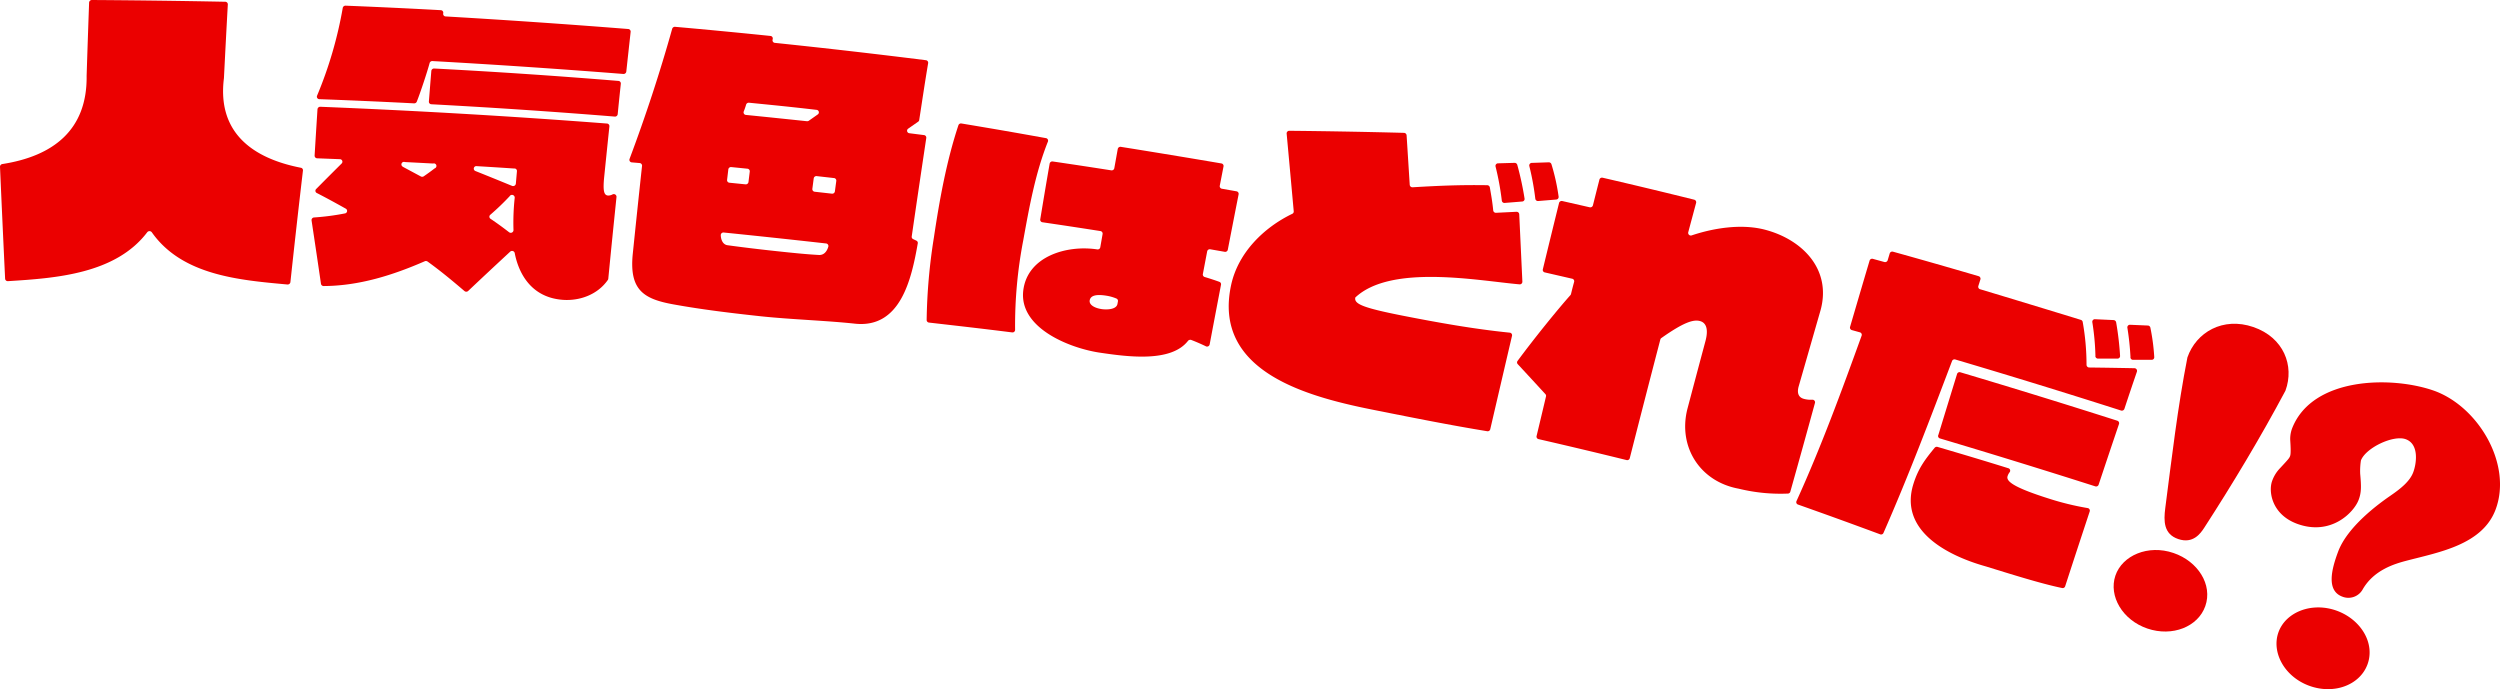
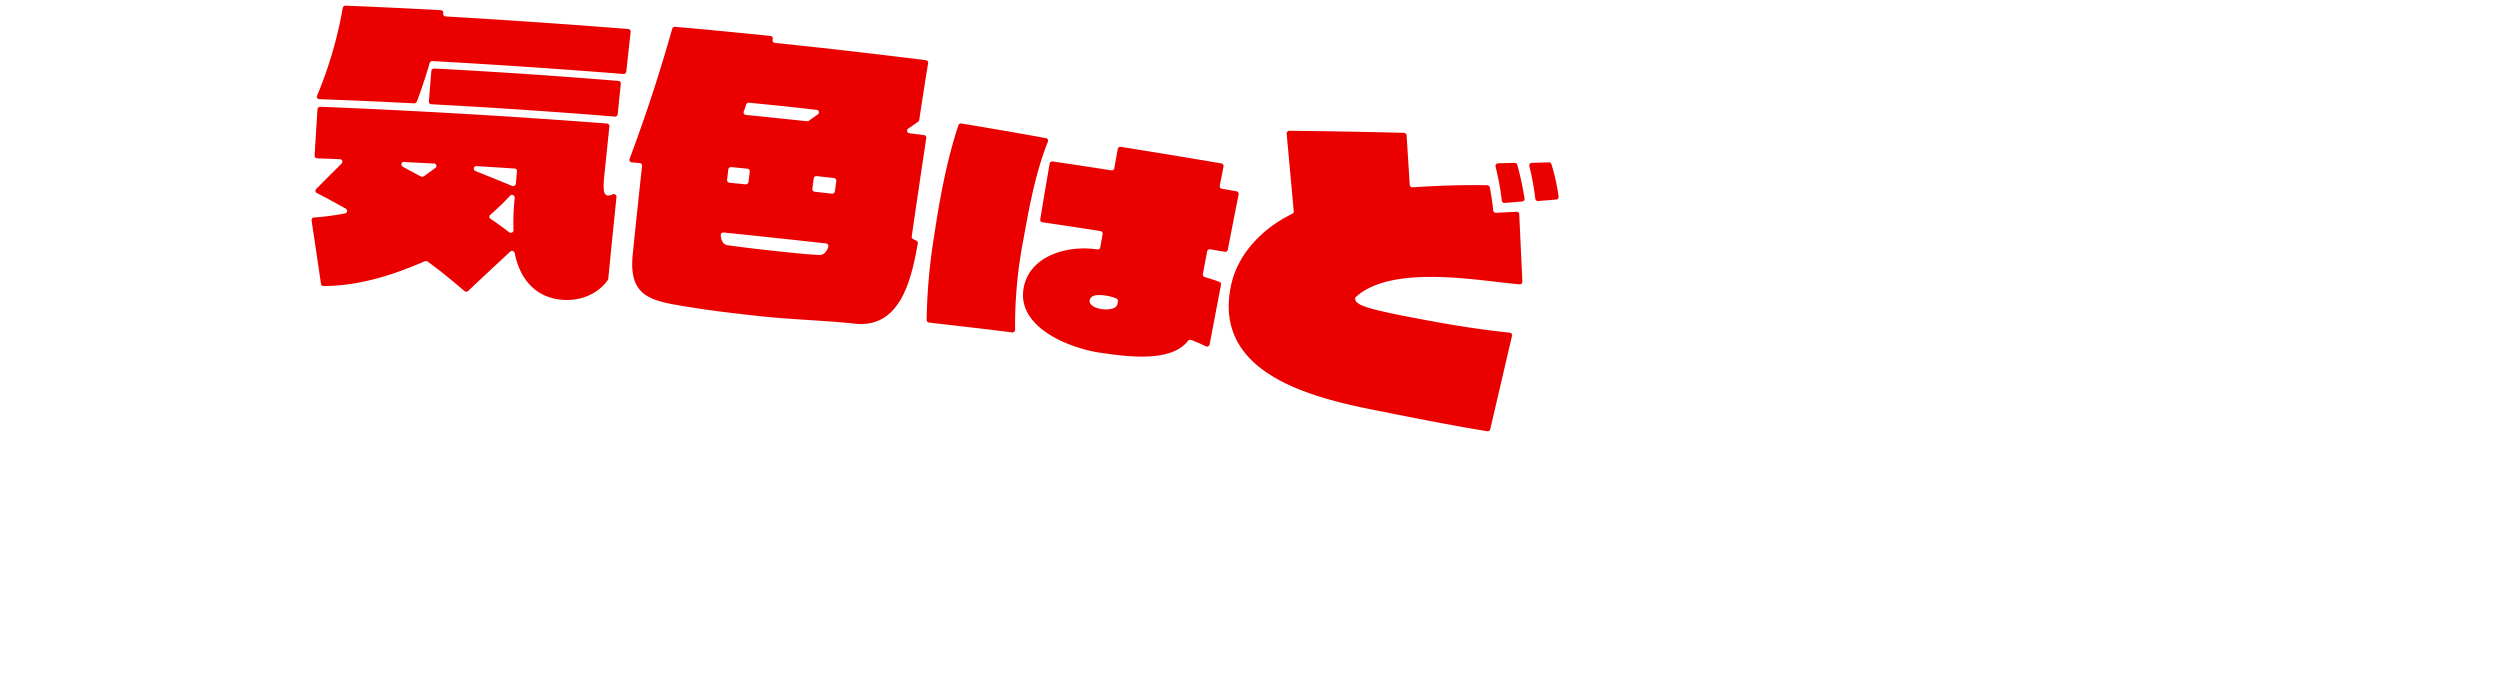
<svg xmlns="http://www.w3.org/2000/svg" viewBox="0 0 796.55 219.58">
  <defs>
    <style>.cls-1{fill:#eb0000;}</style>
  </defs>
  <g id="レイヤー_2" data-name="レイヤー 2">
    <g id="レイヤー_2-2" data-name="レイヤー 2">
-       <path class="cls-1" d="M91.52,90.64C76.2,89.25,58,87.72,48.36,74a.92.92,0,0,0-1.45,0C36.82,87.29,17.77,88.64,2.55,89.58a.84.84,0,0,1-.92-.76Q.78,71,0,53.13a.87.87,0,0,1,.74-.86c16-2.49,27.08-10.69,26.86-28.11.3-9.34.46-14,.79-23.35A.9.9,0,0,1,29.32,0Q50.53.14,71.73.56a.83.83,0,0,1,.86.83c-.52,9.41-.76,14.11-1.24,23.51-2.18,17.18,8.89,25.5,24.51,28.55a.8.8,0,0,1,.67.86q-2.09,17.79-4,35.59A.89.89,0,0,1,91.52,90.64Z" />
      <path class="cls-1" d="M193.81,88.82a.88.88,0,0,1-.15.39c-3.23,4.64-8.92,6.73-14.38,6.32-11-.83-14.34-9.92-15.28-14.91a.87.87,0,0,0-1.45-.43c-5.39,5-8.07,7.5-13.4,12.53a.89.89,0,0,1-1.18,0c-3.86-3.29-7.4-6.25-11.74-9.39a.93.93,0,0,0-.91-.08c-10,4.36-20.82,7.84-32.19,7.89a.86.86,0,0,1-.86-.7c-1.18-8.09-1.78-12.13-3-20.21a.84.84,0,0,1,.79-.94A77.89,77.89,0,0,0,109.9,68a.81.81,0,0,0,.28-1.51c-3.44-1.93-6.54-3.61-9.25-5a.78.78,0,0,1-.2-1.26c3.24-3.27,4.87-4.9,8.14-8.15a.8.8,0,0,0-.59-1.36l-7.21-.28a.84.84,0,0,1-.83-.85c.36-5.91.54-8.87.92-14.79a.87.87,0,0,1,.93-.78q45.71,1.84,91.29,5.34a.83.83,0,0,1,.79.88c-.67,6.41-1,9.61-1.65,16-.47,4.62-.1,6,1.27,6.07a3,3,0,0,0,1.37-.36.86.86,0,0,1,1.27.79C195.36,73.16,194.83,78.38,193.81,88.82ZM136.91,20c-.8,3-3,9.61-4.11,12.38a.88.88,0,0,1-.89.55q-15.06-.78-30.12-1.33a.8.8,0,0,1-.77-1.1,130.16,130.16,0,0,0,8.19-28,.89.89,0,0,1,.94-.69q15.13.6,30.26,1.43a.82.82,0,0,1,.81,1v0a.81.81,0,0,0,.8,1q29.08,1.7,58.12,4a.83.83,0,0,1,.8.88c-.56,5.08-.84,7.62-1.39,12.7a.88.88,0,0,1-1,.74q-30.36-2.4-60.74-4.1A.89.89,0,0,0,136.91,20Zm-8.49,33.18,5.59,3a.93.93,0,0,0,1,0c1.13-.78,2.22-1.55,3.48-2.53A.8.8,0,0,0,138,52.1l-9-.47A.81.81,0,0,0,128.42,53.15Zm8.23-20.82c.31-3.91.46-5.86.78-9.77a.87.87,0,0,1,.95-.76q29.34,1.54,58.64,3.95a.82.82,0,0,1,.79.88c-.41,3.9-.62,5.85-1,9.74a.87.87,0,0,1-1,.74q-29.15-2.36-58.36-3.92A.82.82,0,0,1,136.65,32.33Zm27.27,21.34c-4.8-.32-7.2-.47-12-.76a.81.81,0,0,0-.42,1.56c4.67,1.87,7,2.82,11.64,4.72a.88.88,0,0,0,1.22-.69l.35-4A.81.81,0,0,0,163.92,53.67Zm-1.47,8.75a79.61,79.61,0,0,1-6.25,6,.79.79,0,0,0,.09,1.26c2.14,1.44,3.83,2.68,5.91,4.28a.87.87,0,0,0,1.41-.68A73,73,0,0,1,164,63,.87.87,0,0,0,162.45,62.42Z" />
      <path class="cls-1" d="M291.94,76.66a.8.8,0,0,1,.48.89c-2,11.39-5.48,27.12-20,25.58-9.28-1-20-1.31-29.93-2.35-9.25-1-18.67-2.12-27.87-3.79-9.48-1.71-14.2-4.52-13-16.16q1.44-14,2.95-28a.83.83,0,0,0-.78-.88l-2.47-.21a.82.82,0,0,1-.74-1.08c5.11-13.62,9.67-27.49,13.59-41.48a.9.9,0,0,1,1-.63q15.15,1.34,30.28,2.9a.81.81,0,0,1,.73,1.08l0,.05a.82.82,0,0,0,.73,1.08q24.06,2.51,48.07,5.52a.82.82,0,0,1,.75.92C294.52,27.35,294,31,292.88,38.24a.77.77,0,0,1-.34.54L289.35,41a.8.8,0,0,0,.41,1.45l4.63.59a.82.82,0,0,1,.74.92q-2.36,15.69-4.64,31.4a.8.8,0,0,0,.49.84Zm-61.29-2.57a.85.85,0,0,0-1,.84c.05,1.58.74,3,2.12,3.2,4.75.65,10.09,1.3,15.53,1.88,4.67.5,9.36,1,13.63,1.23,1.56.08,2.54-1.08,3-2.67a.83.83,0,0,0-.73-1Q246.93,75.74,230.65,74.09Zm7.48-20.34-5.07-.51a.86.86,0,0,0-1,.72l-.4,3.37a.82.82,0,0,0,.76.89l5.06.51a.87.87,0,0,0,1-.72c.16-1.35.25-2,.41-3.36A.82.82,0,0,0,238.13,53.75Zm-.42-20.36a22.38,22.38,0,0,1-.74,2.13.81.81,0,0,0,.71,1.1c7.78.78,11.66,1.19,19.41,2a.92.92,0,0,0,.63-.16l2.84-2a.8.8,0,0,0-.41-1.46c-8.59-1-12.88-1.41-21.49-2.27A.88.88,0,0,0,237.71,33.39Zm28,23.34-5.44-.61a.85.85,0,0,0-1,.71c-.18,1.34-.26,2-.44,3.35a.83.83,0,0,0,.75.91l5.43.61a.85.85,0,0,0,1-.71l.45-3.35A.82.82,0,0,0,265.74,56.73Z" />
      <path class="cls-1" d="M296,102.78a.83.83,0,0,1-.75-.79,181.09,181.09,0,0,1,2.32-26.38c1.79-12,4-24.23,7.8-35.71a.87.87,0,0,1,1-.55c10.77,1.8,16.15,2.73,26.88,4.66a.82.82,0,0,1,.64,1.1c-4,10-5.95,20.92-7.86,31.46a143.44,143.44,0,0,0-2.6,28.51.82.82,0,0,1-.95.83C311.91,104.59,306.62,104,296,102.78Zm88.1,7.5c-1.36-.66-3.08-1.41-4.64-2a1,1,0,0,0-1,.4c-5.43,6.85-19.15,5-28,3.69-9.67-1.43-25.89-7.87-24.42-19.85,1.34-10.85,13.84-14.53,23.53-13.06a.84.84,0,0,0,1-.66c.3-1.7.45-2.55.74-4.24a.82.82,0,0,0-.71-.94c-7.36-1.15-11.05-1.71-18.44-2.8a.81.81,0,0,1-.72-.92c1.18-7.11,1.77-10.67,3-17.77a.87.87,0,0,1,1-.68c7.45,1.1,11.17,1.66,18.6,2.82a.85.85,0,0,0,1-.67l1.1-6.14a.87.87,0,0,1,1-.67q16,2.56,32,5.28a.81.81,0,0,1,.7.95c-.47,2.45-.71,3.67-1.19,6.12a.82.82,0,0,0,.7,1l4.6.81a.82.82,0,0,1,.7.95c-1.39,7.07-2.08,10.6-3.45,17.68a.85.85,0,0,1-1,.65l-4.57-.8a.85.85,0,0,0-1,.66c-.55,2.9-.83,4.35-1.38,7.25a.83.83,0,0,0,.59.92c1.5.45,3.21,1,4.65,1.53a.8.8,0,0,1,.55.91c-1.45,7.61-2.18,11.42-3.61,19A.85.85,0,0,1,384.11,110.28ZM356.2,96a.81.81,0,0,0-.49-.88,13.55,13.55,0,0,0-3.23-.91c-3.16-.5-5-.09-5.28,1.49-.22,1.31,1.27,2.38,3.75,2.78,1.63.25,4.78.19,5.1-1.66Z" />
      <path class="cls-1" d="M474.82,136.78a.83.83,0,0,1-.94.62c-11.66-1.9-23.26-4.22-34.86-6.53-21.42-4.2-53-11.94-46.71-40.28,2.28-10.11,10.33-18.07,19.43-22.46a.8.8,0,0,0,.47-.79c-.89-9.91-1.35-14.87-2.26-24.79a.84.84,0,0,1,.87-.88q18.26.18,36.49.66a.86.86,0,0,1,.86.77c.4,6.32.6,9.48,1,15.8a.86.86,0,0,0,.93.77c7.73-.46,14.75-.8,23.74-.66a.86.86,0,0,1,.85.7c.4,2.29.81,4.53,1.08,7.34a.85.85,0,0,0,.91.75l6.47-.32a.85.85,0,0,1,.91.79c.4,8.59.6,12.89,1,21.49a.84.84,0,0,1-1,.83c-12.92-1.13-40.84-6.53-52.23,4.2-.42,2,2.1,3.22,15,5.77,11.25,2.21,22.71,4.27,34.19,5.43a.82.82,0,0,1,.74,1Q478.28,121.88,474.82,136.78Zm3.69-72.84a88,88,0,0,0-2-10.9.82.82,0,0,1,.81-1l5.23-.15a.87.87,0,0,1,.88.61,97.5,97.5,0,0,1,2.33,10.8.81.81,0,0,1-.78.91l-5.57.45A.84.84,0,0,1,478.51,63.94Zm10.67-.61a84.38,84.38,0,0,0-1.91-10.43.82.82,0,0,1,.81-1l5.36-.18a.88.88,0,0,1,.88.6,65.45,65.45,0,0,1,2.29,10.35.82.82,0,0,1-.78.91l-5.71.47A.85.85,0,0,1,489.18,63.33Z" />
-       <path class="cls-1" d="M570.43,156.67a.81.81,0,0,1-.71.59A55.92,55.92,0,0,1,554,155.71c-12.44-2.28-19.4-13.42-16.36-25.42,2.28-8.62,3.42-12.92,5.73-21.53,1-3.67.39-5.93-1.77-6.48s-5.32.53-12.25,5.42a.81.81,0,0,0-.33.46q-4.93,18.9-9.75,37.84a.83.83,0,0,1-1,.59q-14-3.45-28.06-6.68a.81.81,0,0,1-.62-1c1.2-5,1.81-7.56,3-12.6a.81.81,0,0,0-.19-.73c-3.52-3.83-5.28-5.74-8.82-9.56a.78.78,0,0,1-.07-1c5.59-7.57,13-16.67,16.87-21a.87.87,0,0,0,.17-.33c.38-1.56.58-2.34,1-3.89a.81.81,0,0,0-.64-1l-8.69-2a.81.81,0,0,1-.64-1c2.05-8.46,3.09-12.69,5.17-21.15a.87.87,0,0,1,1-.6l8.78,2a.87.87,0,0,0,1-.6c.83-3.29,1.24-4.94,2.08-8.23a.85.85,0,0,1,1-.6q14.61,3.38,29.18,7a.83.83,0,0,1,.63,1c-1,3.75-1.51,5.62-2.51,9.37a.85.85,0,0,0,1.13,1c6.57-2.21,15.64-3.83,23.36-1.79,11.87,3.13,21.17,12.58,17.7,25.52-2.8,9.74-4.19,14.61-7,24.37-.66,2.32.08,3.58,1.66,4a8.11,8.11,0,0,0,2.64.27.82.82,0,0,1,.89,1Q574.41,142.54,570.43,156.67Z" />
-       <path class="cls-1" d="M572.39,159.68c7.8-17.14,14.36-35,20.77-52.75a.82.82,0,0,0-.58-1.05l-2.52-.7a.82.82,0,0,1-.6-1c2.48-8.46,3.72-12.69,6.23-21.15a.85.85,0,0,1,1.06-.55l3.64,1a.86.86,0,0,0,1.06-.55l.65-2.18a.86.86,0,0,1,1.07-.55Q616.82,84,630.43,88a.84.84,0,0,1,.58,1c-.27.86-.41,1.29-.68,2.16a.81.81,0,0,0,.58,1Q647,97,663,101.92a.85.85,0,0,1,.59.66,77.72,77.72,0,0,1,1.22,13.67.86.86,0,0,0,.85.84c5.76.07,8.64.12,14.4.23a.84.84,0,0,1,.81,1.08c-1.62,4.75-2.43,7.13-4,11.89a.86.86,0,0,1-1.07.51q-26.34-8.42-52.84-16.27a.84.84,0,0,0-1,.5C615,133.39,608,151.86,600.1,169.83a.82.82,0,0,1-1,.43c-10.44-3.86-15.68-5.76-26.19-9.49A.8.8,0,0,1,572.39,159.68ZM658,186.81a.83.83,0,0,1-.94.55c-6.63-1.35-16.58-4.5-24.3-6.88-12-3.35-27.83-11.27-23.1-26.31,1.57-5,3.75-7.83,6.76-11.5a.89.89,0,0,1,.91-.28c9.05,2.67,13.56,4,22.57,6.8a.8.8,0,0,1,.42,1.26,3.88,3.88,0,0,0-.67,1.28c-.48,1.51,1.51,3.44,13,7.08a87.26,87.26,0,0,0,12.51,3.07.82.82,0,0,1,.67,1.05C662.68,172.48,661.1,177.25,658,186.81Zm-40.44-48.1c2.39-7.83,3.6-11.74,6-19.56a.84.84,0,0,1,1.06-.53q25.08,7.47,50,15.43a.83.83,0,0,1,.55,1c-2.62,7.75-3.92,11.63-6.51,19.39a.84.84,0,0,1-1.06.52q-24.68-7.87-49.5-15.27A.82.82,0,0,1,617.53,138.71Zm50.09-25.24a79.38,79.38,0,0,0-1-10.85.81.81,0,0,1,.87-.91l5.89.27a.88.88,0,0,1,.83.69,94.86,94.86,0,0,1,1.26,10.75.82.82,0,0,1-.85.84l-6.15,0A.85.85,0,0,1,667.62,113.47Zm11.17.36a87.2,87.2,0,0,0-1-9.43.82.82,0,0,1,.87-.92l5.64.24a.86.86,0,0,1,.82.67,65.63,65.63,0,0,1,1.24,9.4.82.82,0,0,1-.84.86l-5.88,0A.84.84,0,0,1,678.79,113.83Z" />
-       <path class="cls-1" d="M702.65,193.13c-2.32,6.57-10.48,9.84-18.44,7.14S671.82,189.91,674,183.43s10.46-10,18.51-7.24C700.3,178.83,705.06,186.3,702.65,193.13Zm25.54-68.65c-7.93,14.89-16.87,29.75-25.9,43.71-1.19,1.83-3.56,5.15-8.24,3.57s-4.69-5.72-4.15-9.89c2.07-15.89,3.94-32.16,7.06-48,2.78-8,11.31-13,21-9.67S731.1,116.54,728.19,124.48Z" />
-       <path class="cls-1" d="M795.17,162.29c-4.16,11.22-17.89,13.62-28.25,16.32-3.79,1-10.58,2.91-14.18,9.29a5.21,5.21,0,0,1-6.41,2.21c-5.14-1.9-3.52-8.58-1.35-14.36,3-8,12.86-15.2,16.72-17.85,3.38-2.32,6.12-4.6,7.18-7.35s2-9-2.34-10.6c-3.95-1.46-12.77,2.74-14.3,6.76a21.77,21.77,0,0,0-.24,4.17v.05c.37,4.11.4,6-.5,8.36-1.52,4-8.77,11.47-19.44,7.66-8.19-2.93-9.35-10.28-8.12-13.69a11.3,11.3,0,0,1,2.53-4.09c2.69-2.89,3-3.22,3.24-4s.13-3,0-5a9.57,9.57,0,0,1,.73-4c6.58-16,31.29-16.42,44.83-11.77C789.53,129.33,800.54,147.82,795.17,162.29Zm-40.89,49.53c-2.49,6.51-10.71,9.56-18.57,6.66s-12.07-10.68-9.72-17.1,10.69-9.69,18.64-6.76C752.32,197.46,756.86,205.06,754.28,211.82Z" />
    </g>
  </g>
</svg>